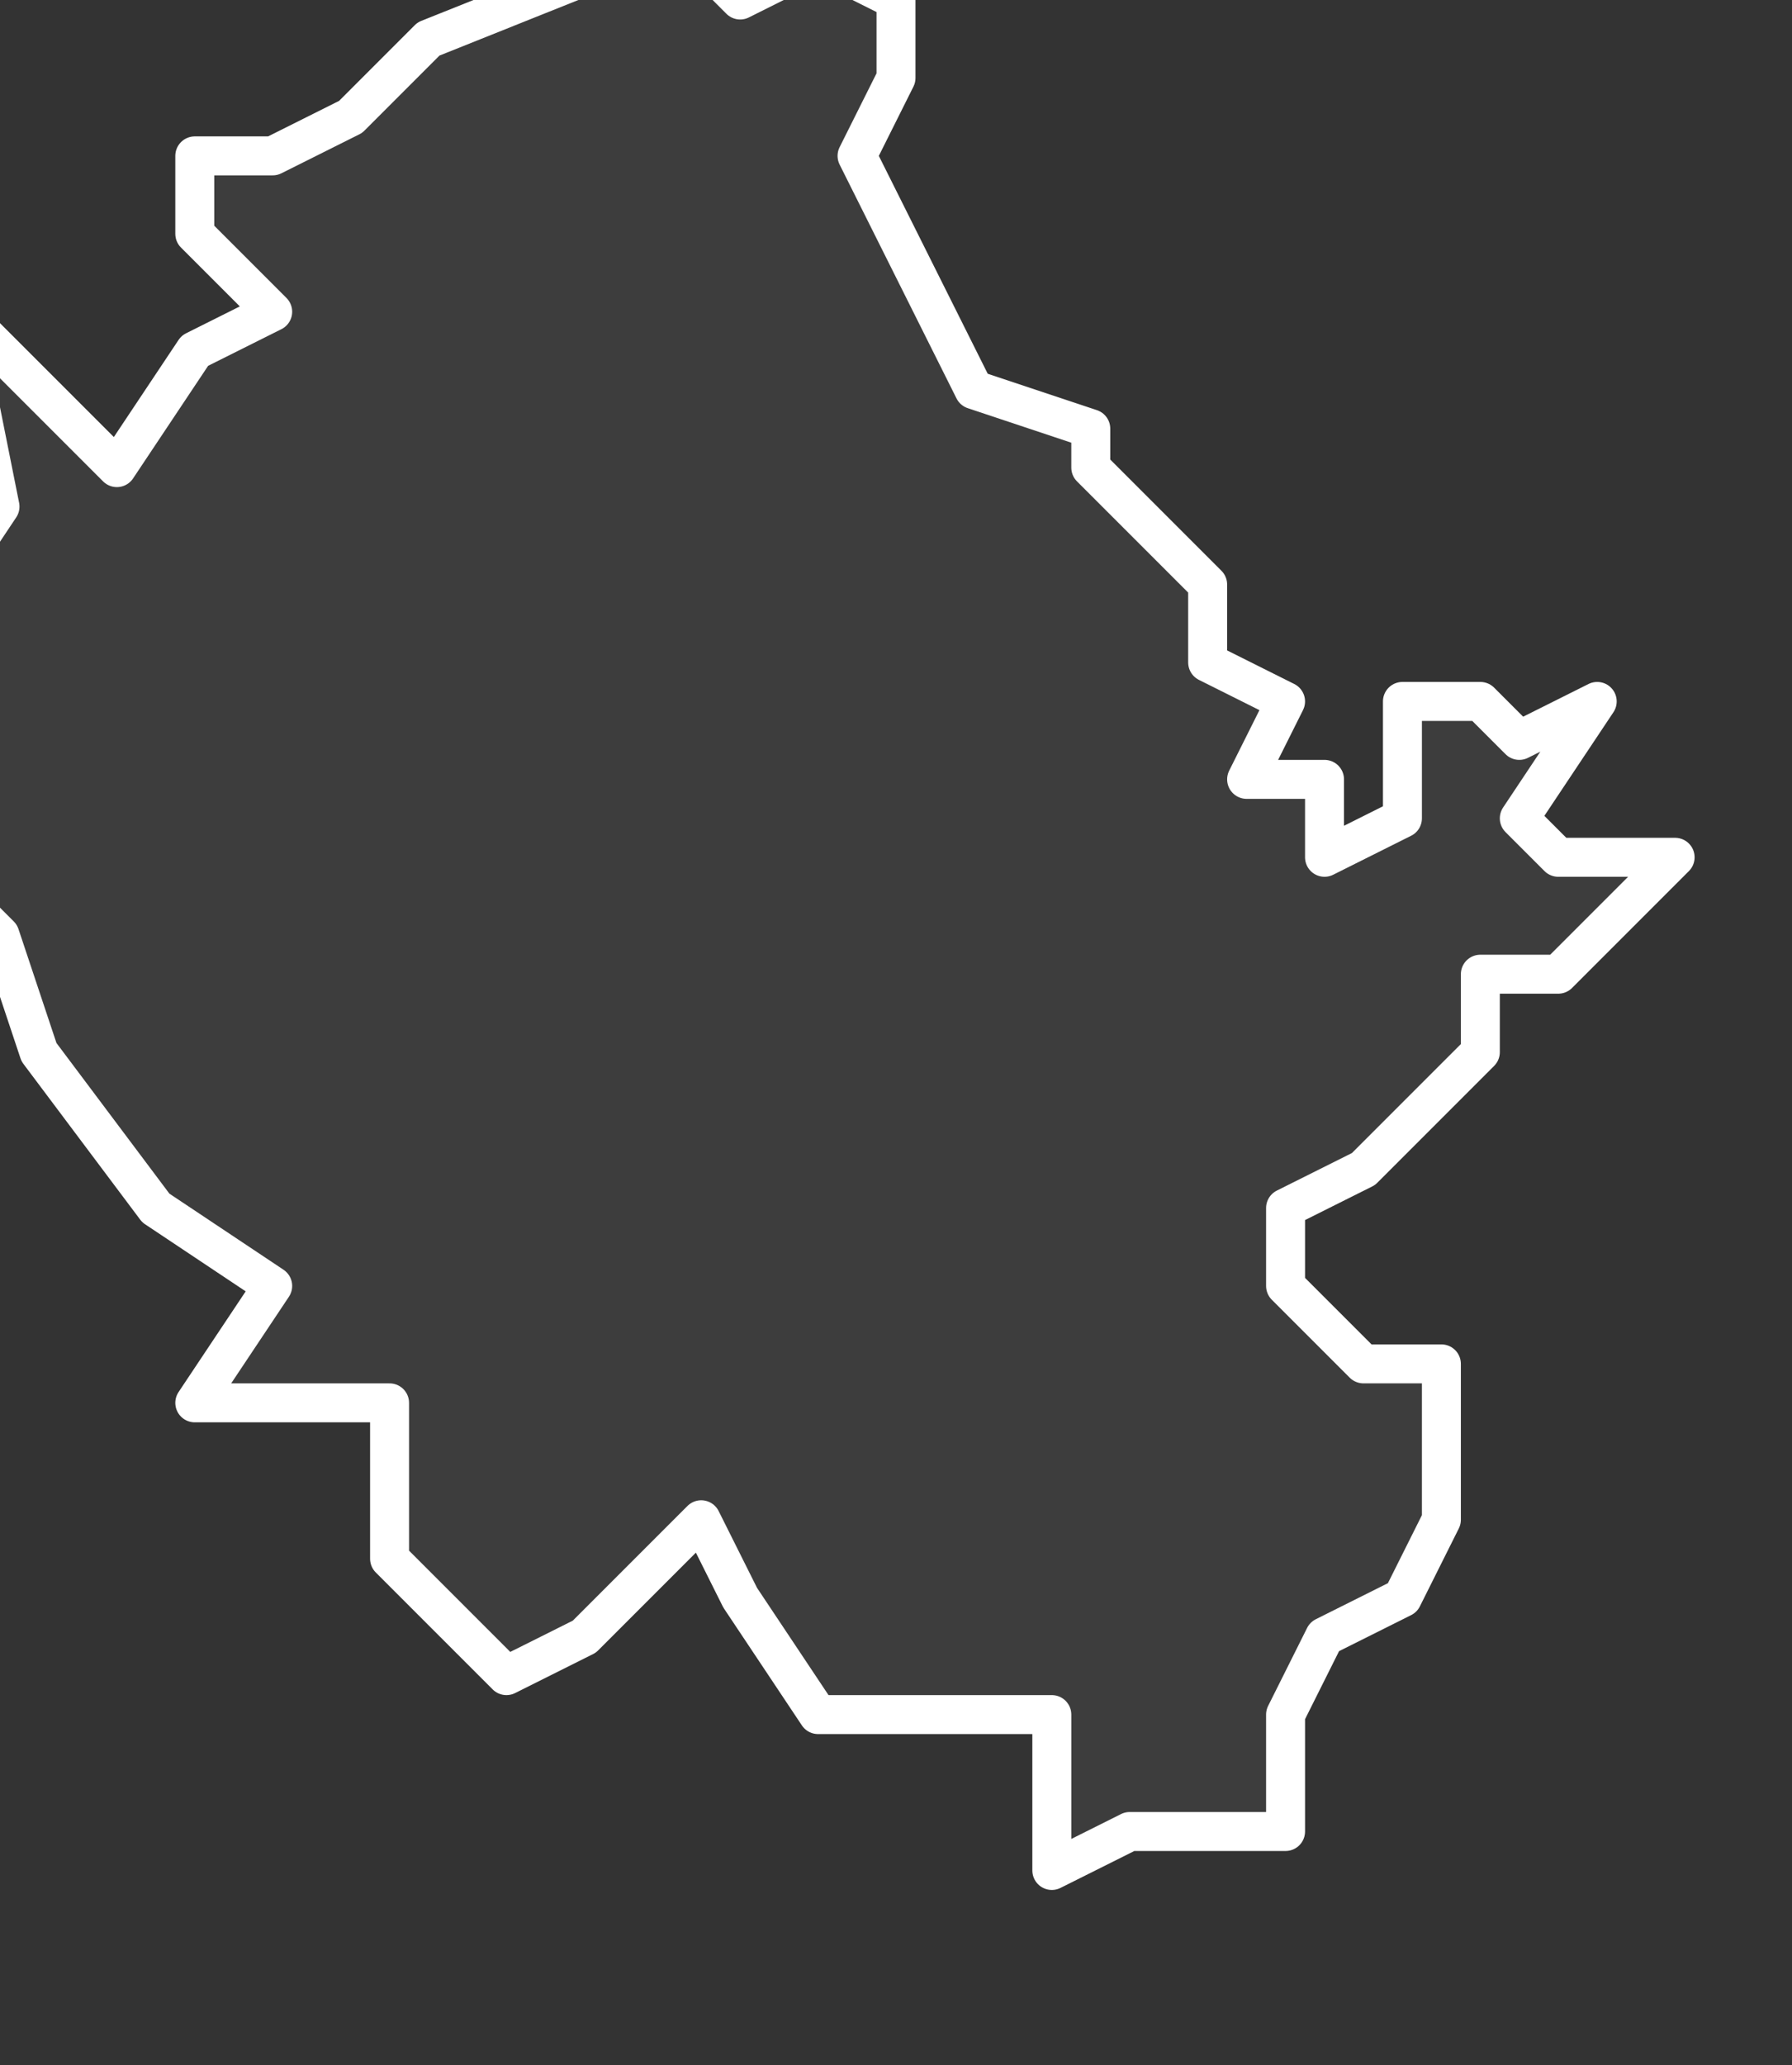
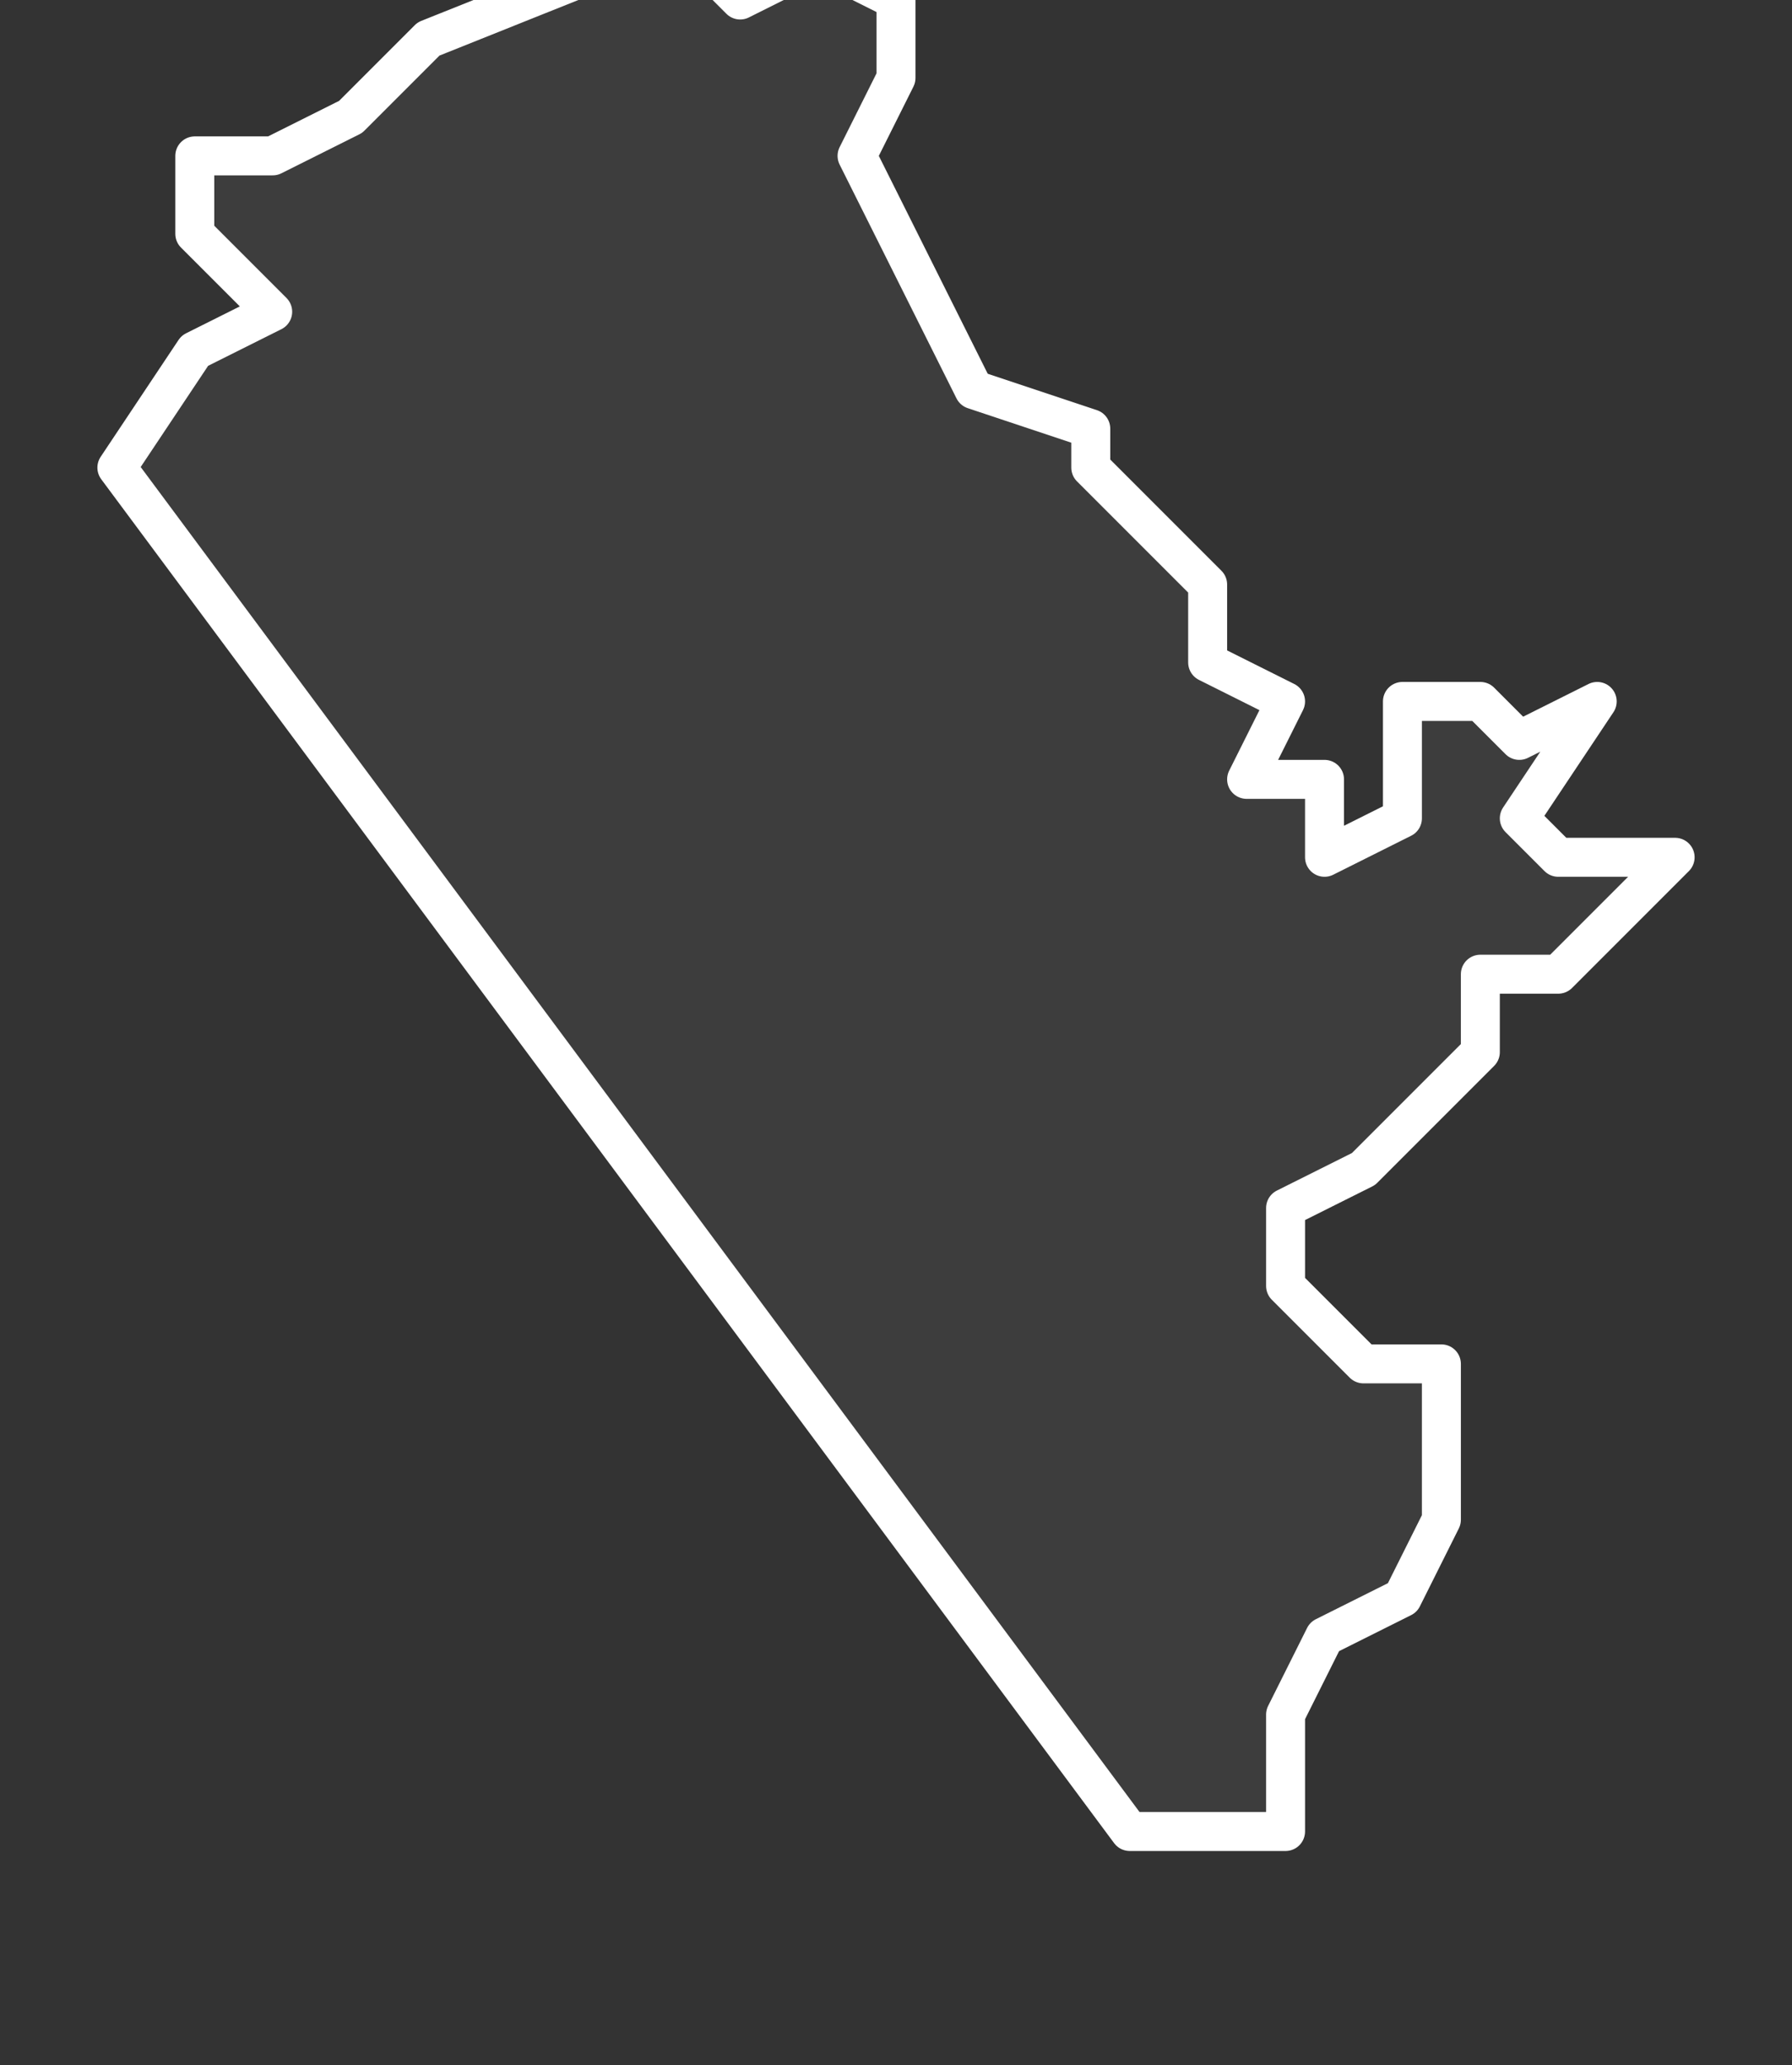
<svg xmlns="http://www.w3.org/2000/svg" version="1.2" viewBox="0.08 -71.984 0.046 0.053">
  <rect x="0.08" y="-71.984" width="0.046" height="0.053" fill="#333333" stroke="none" />
  <g>
-     <path fill="#fff" fill-opacity=".05" fill-rule="evenodd" stroke="#fff" stroke-linecap="round" stroke-linejoin="round" stroke-width=".001" d="m.083-71.972.002-.003.002-.001-.002-.002 0-.002.002 0.0.002-.001.002-.002.005-.002.002 0.0.001.001.002-.001.002.001 0.0.002-.001.002.001.002.002.004.003.001 0.0.001.003.003-0.0.002.002.001-.001.002.002 0-0.0.002.002-.001 0-.003.002-0.0.001.001.002-.001-.002.003.001.001.003 0-.001.001-.002.002-.002-0.0 0.0.002-.003.003-.002.001 0.0.002.002.002.002 0.0 0.0.004-.001.002-.002.001-.001.002 0.0.003-.002-0h-.002l-.002.001-0-.004-.006-0-.002-.003-.001-.002-.003.003-.002.001-.003-.003 0-.004-.005 0.0.002-.003-.003-.002-.003-.004-.001-.003-.001-.001-.001-.007.002-.003-.001-.005Z" class="polygon" />
+     <path fill="#fff" fill-opacity=".05" fill-rule="evenodd" stroke="#fff" stroke-linecap="round" stroke-linejoin="round" stroke-width=".001" d="m.083-71.972.002-.003.002-.001-.002-.002 0-.002.002 0.0.002-.001.002-.002.005-.002.002 0.0.001.001.002-.001.002.001 0.0.002-.001.002.001.002.002.004.003.001 0.0.001.003.003-0.0.002.002.001-.001.002.002 0-0.0.002.002-.001 0-.003.002-0.0.001.001.002-.001-.002.003.001.001.003 0-.001.001-.002.002-.002-0.0 0.0.002-.003.003-.002.001 0.0.002.002.002.002 0.0 0.0.004-.001.002-.002.001-.001.002 0.0.003-.002-0h-.002Z" class="polygon" />
  </g>
</svg>